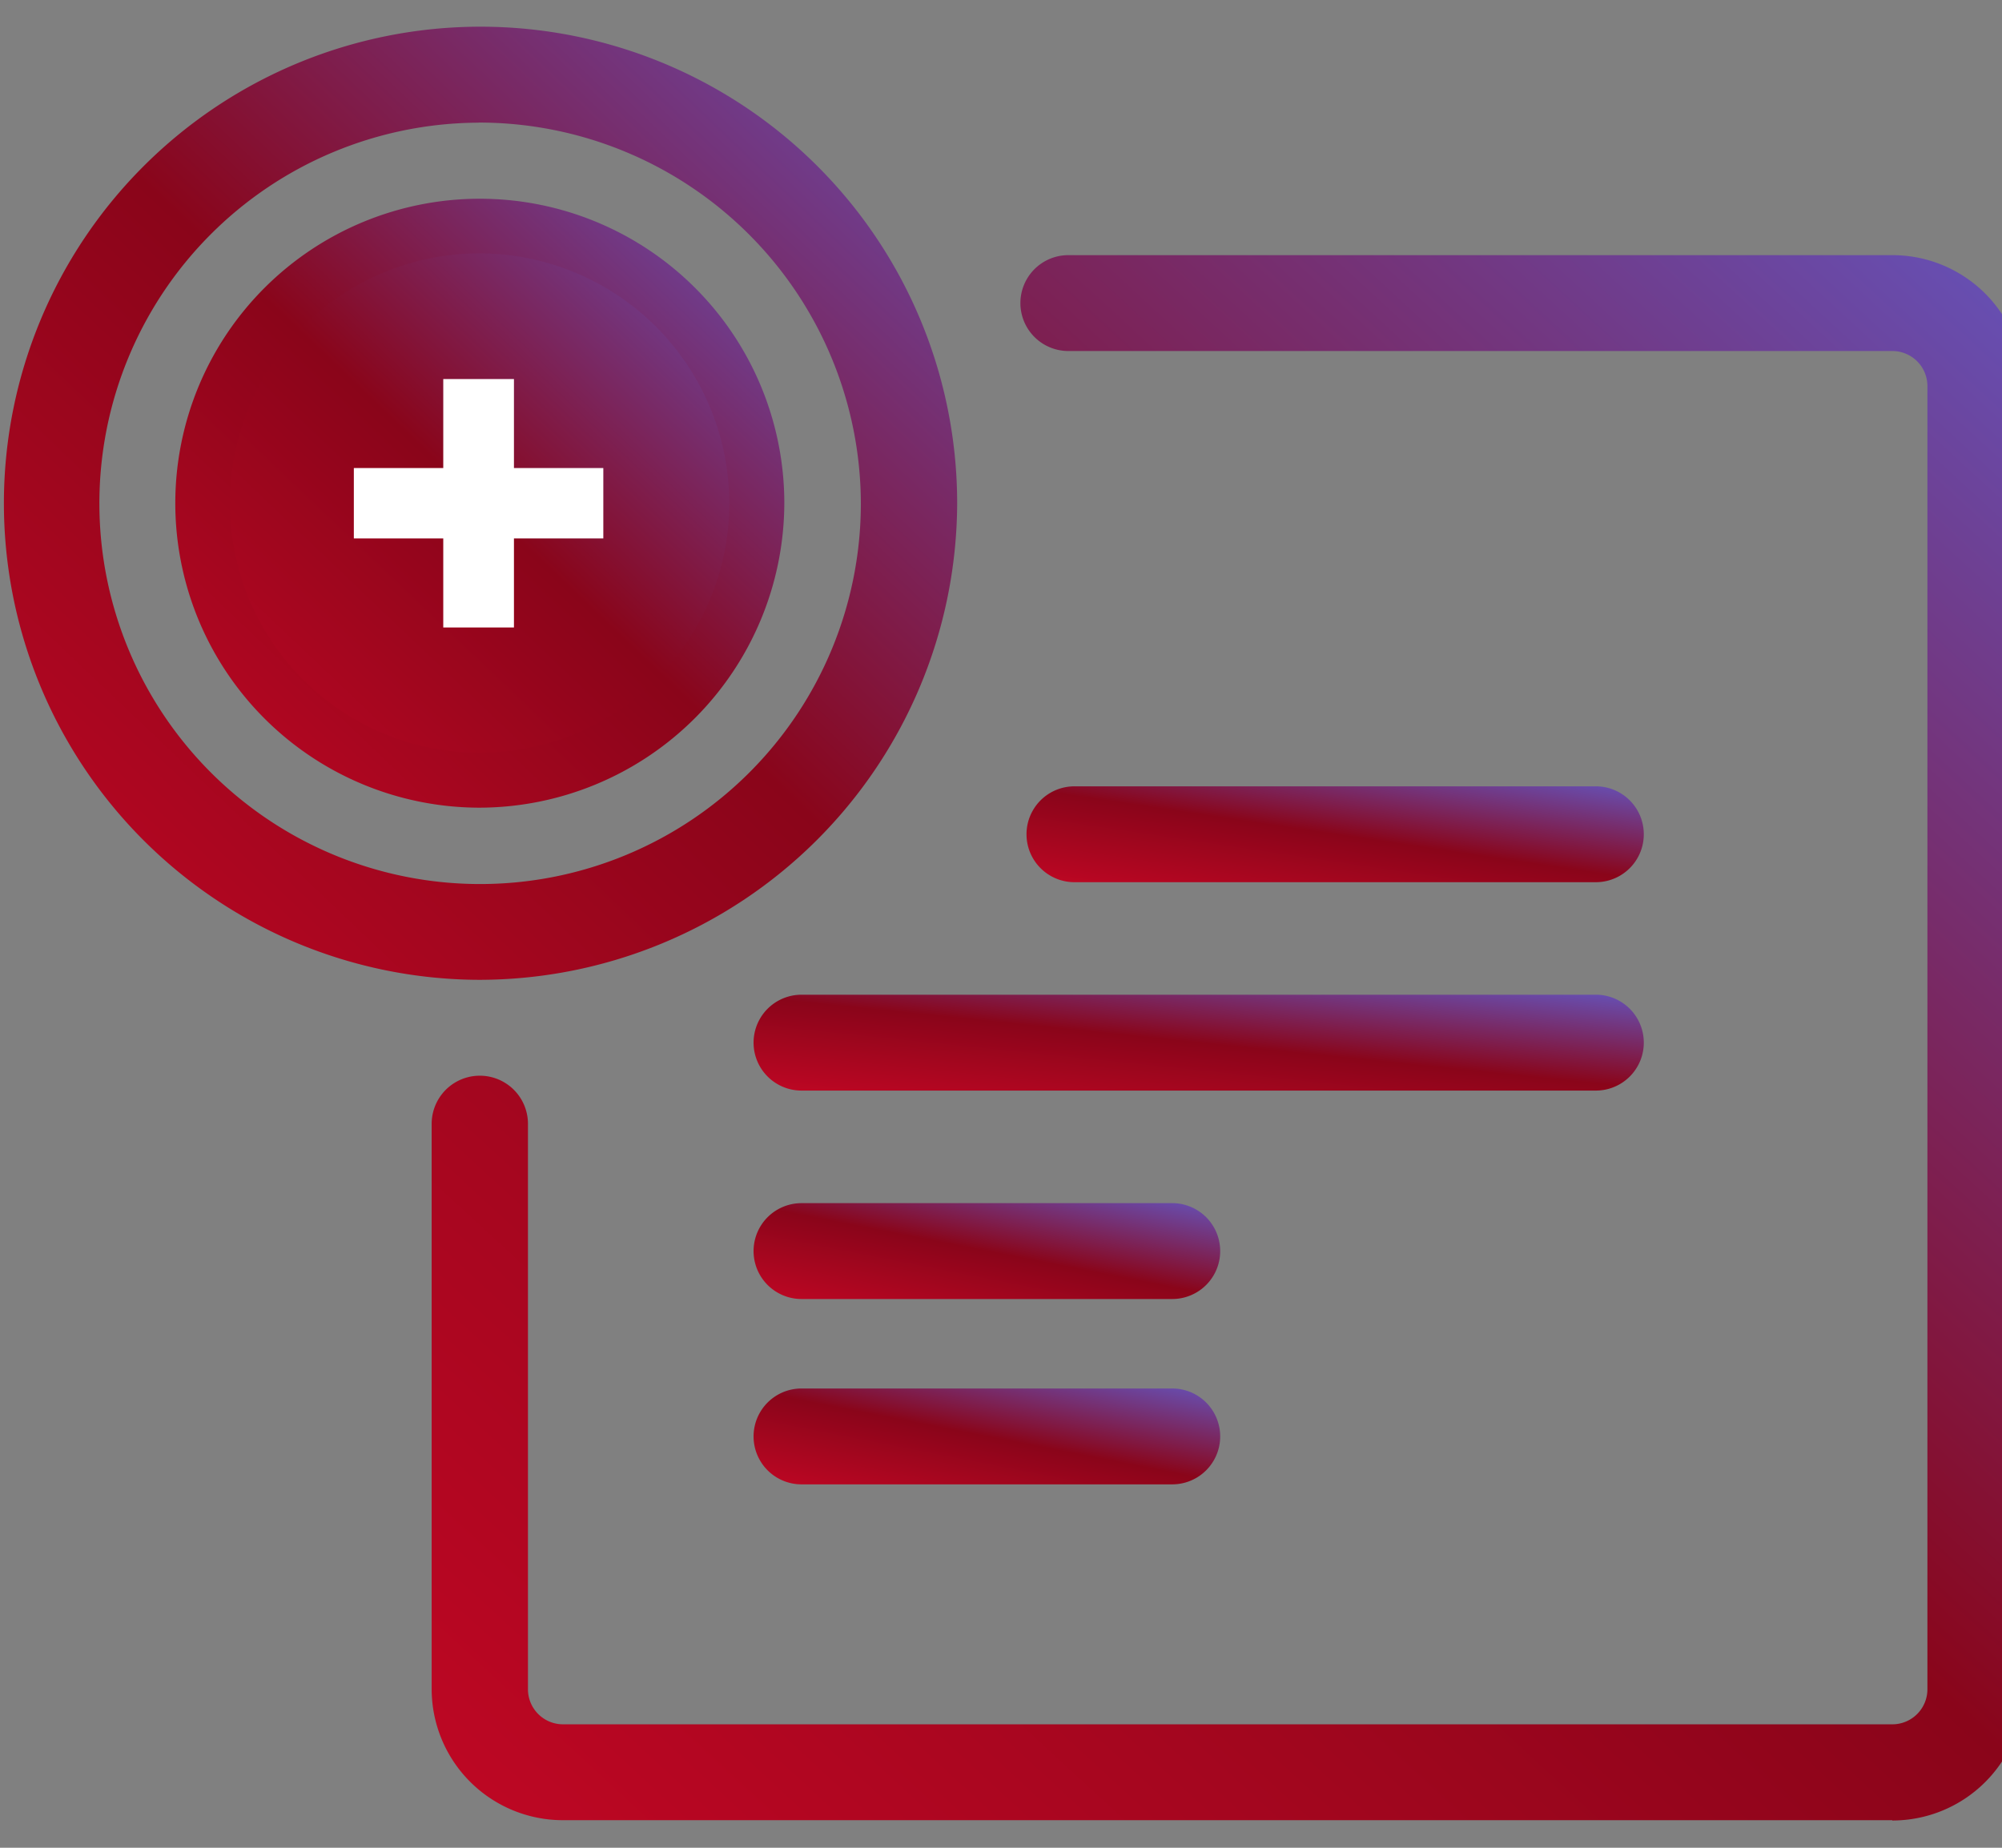
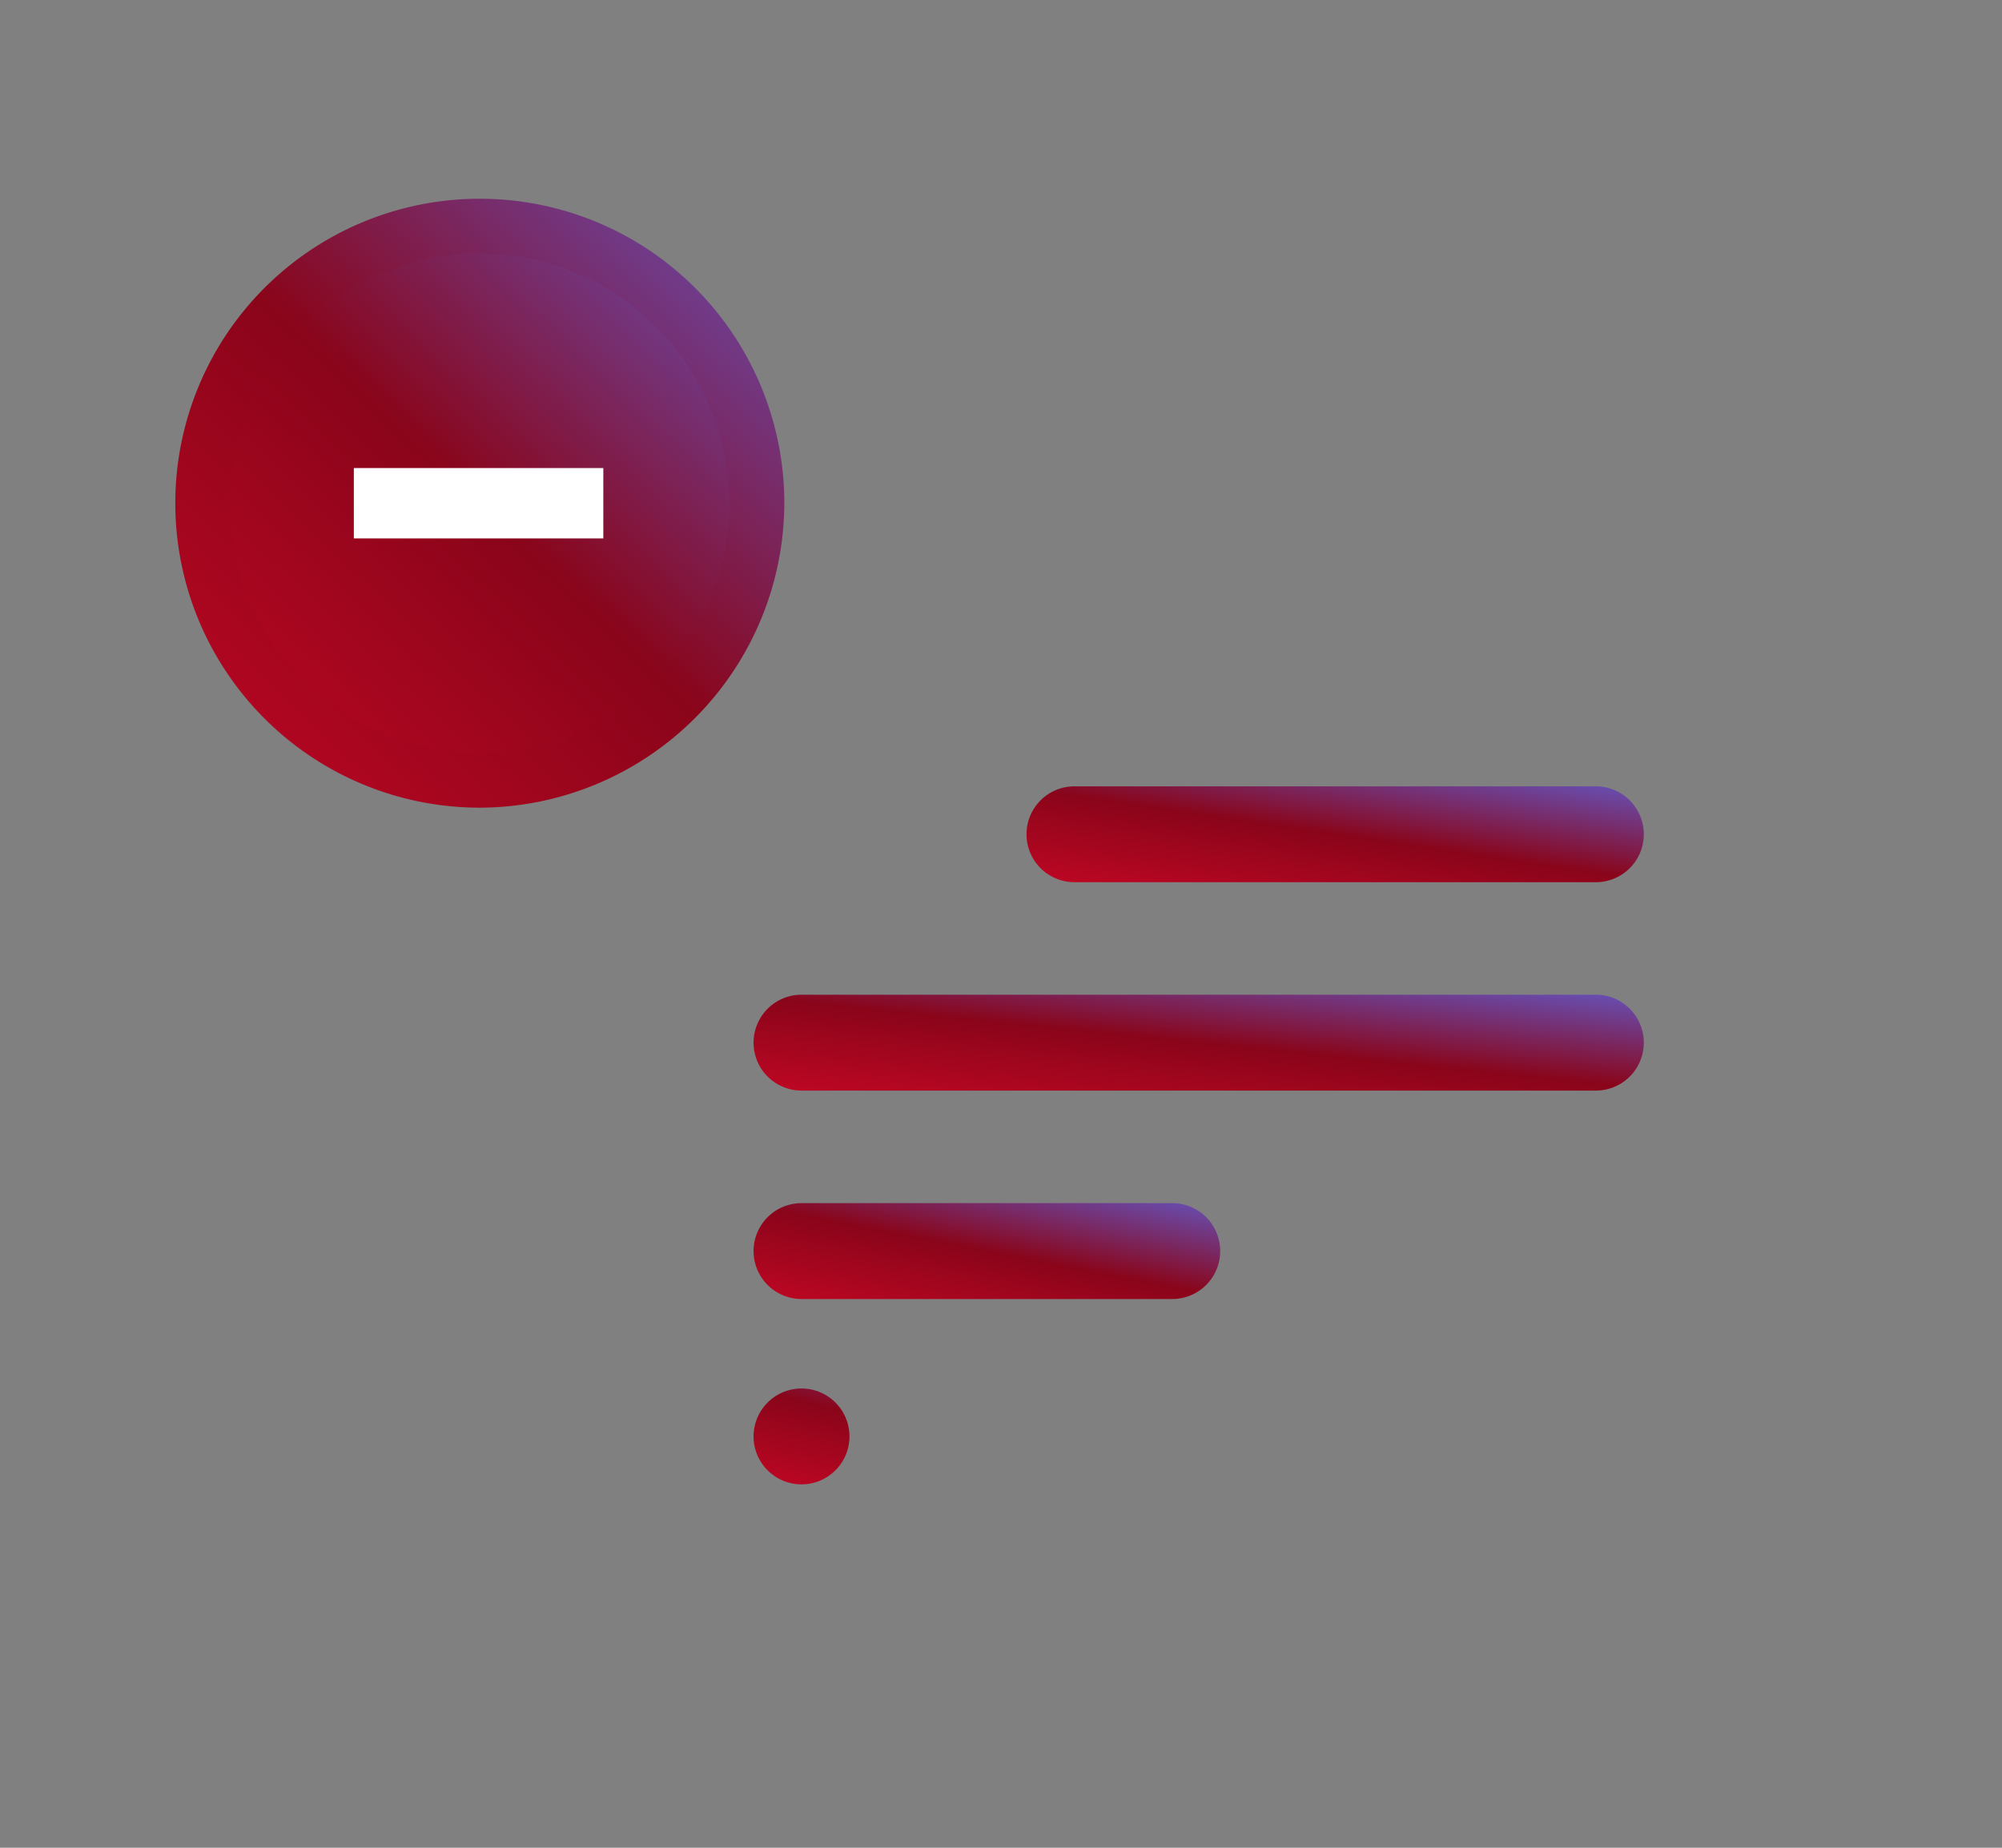
<svg xmlns="http://www.w3.org/2000/svg" width="39" height="36" viewBox="0 0 39 36">
  <rect x="0" y="0" width="39" height="36" fill="#808080" stroke="none" />
  <defs>
    <linearGradient id="a" x1="-.074" y1="1.091" x2="1.068" y2="-.11" gradientUnits="objectBoundingBox">
      <stop offset="0" stop-color="#c70725" />
      <stop offset=".497" stop-color="#8a051a" />
      <stop offset="1" stop-color="#5f5fd3" />
    </linearGradient>
    <clipPath id="b">
      <path fill="url(#a)" d="M0 0h39v36H0z" />
    </clipPath>
  </defs>
  <g clip-path="url(#b)">
-     <path d="M81.417 58.624H55.522a2.557 2.557 0 01-2.559-2.549V45.057a.938.938 0 011.876 0v11.018a.683.683 0 00.684.681h25.894a.683.683 0 00.684-.681v-25.4a.683.683 0 00-.684-.675H65.366a.934.934 0 110-1.868h16.051a2.557 2.557 0 012.559 2.549v25.4a2.557 2.557 0 01-2.559 2.549" transform="translate(-44.554 -23.161)" fill="url(#a)" />
    <path d="M137.019 78.122h-10.156a.934.934 0 110-1.868h10.157a.934.934 0 110 1.868" transform="translate(-105.932 -60.934)" fill="url(#a)" />
    <path d="M108.847 121.145H93.373a.934.934 0 110-1.868h15.474a.934.934 0 110 1.868" transform="translate(-77.759 -99.897)" fill="url(#a)" />
    <path d="M100.594 164.168h-7.222a.934.934 0 110-1.868h7.222a.934.934 0 110 1.868" transform="translate(-77.758 -138.859)" fill="url(#a)" />
-     <path d="M100.594 207.191h-7.222a.934.934 0 110-1.868h7.222a.934.934 0 110 1.868" transform="translate(-77.758 -178.271)" fill="url(#a)" />
-     <path d="M9.323 18.57a9.285 9.285 0 119.323-9.285 9.314 9.314 0 01-9.323 9.285m0-16.7a7.417 7.417 0 107.447 7.415 7.441 7.441 0 00-7.447-7.417" transform="translate(0 .52)" fill="url(#a)" />
+     <path d="M100.594 207.191h-7.222a.934.934 0 110-1.868a.934.934 0 110 1.868" transform="translate(-77.758 -178.271)" fill="url(#a)" />
    <path d="M30 35.377a5.4 5.4 0 115.42-5.4 5.415 5.415 0 01-5.42 5.4" transform="translate(-20.677 -20.174)" fill="url(#a)" />
    <path d="M27.163 33.071a5.932 5.932 0 115.956-5.932 5.951 5.951 0 01-5.956 5.932m0-10.8a4.865 4.865 0 104.885 4.865 4.88 4.88 0 00-4.885-4.865" transform="translate(-17.84 -17.335)" fill="url(#a)" />
-     <path fill="#fff" d="M8.635 7.385h1.377v4.84H8.635z" />
    <path fill="#fff" d="M6.893 9.119h4.86v1.371h-4.86z" />
  </g>
</svg>